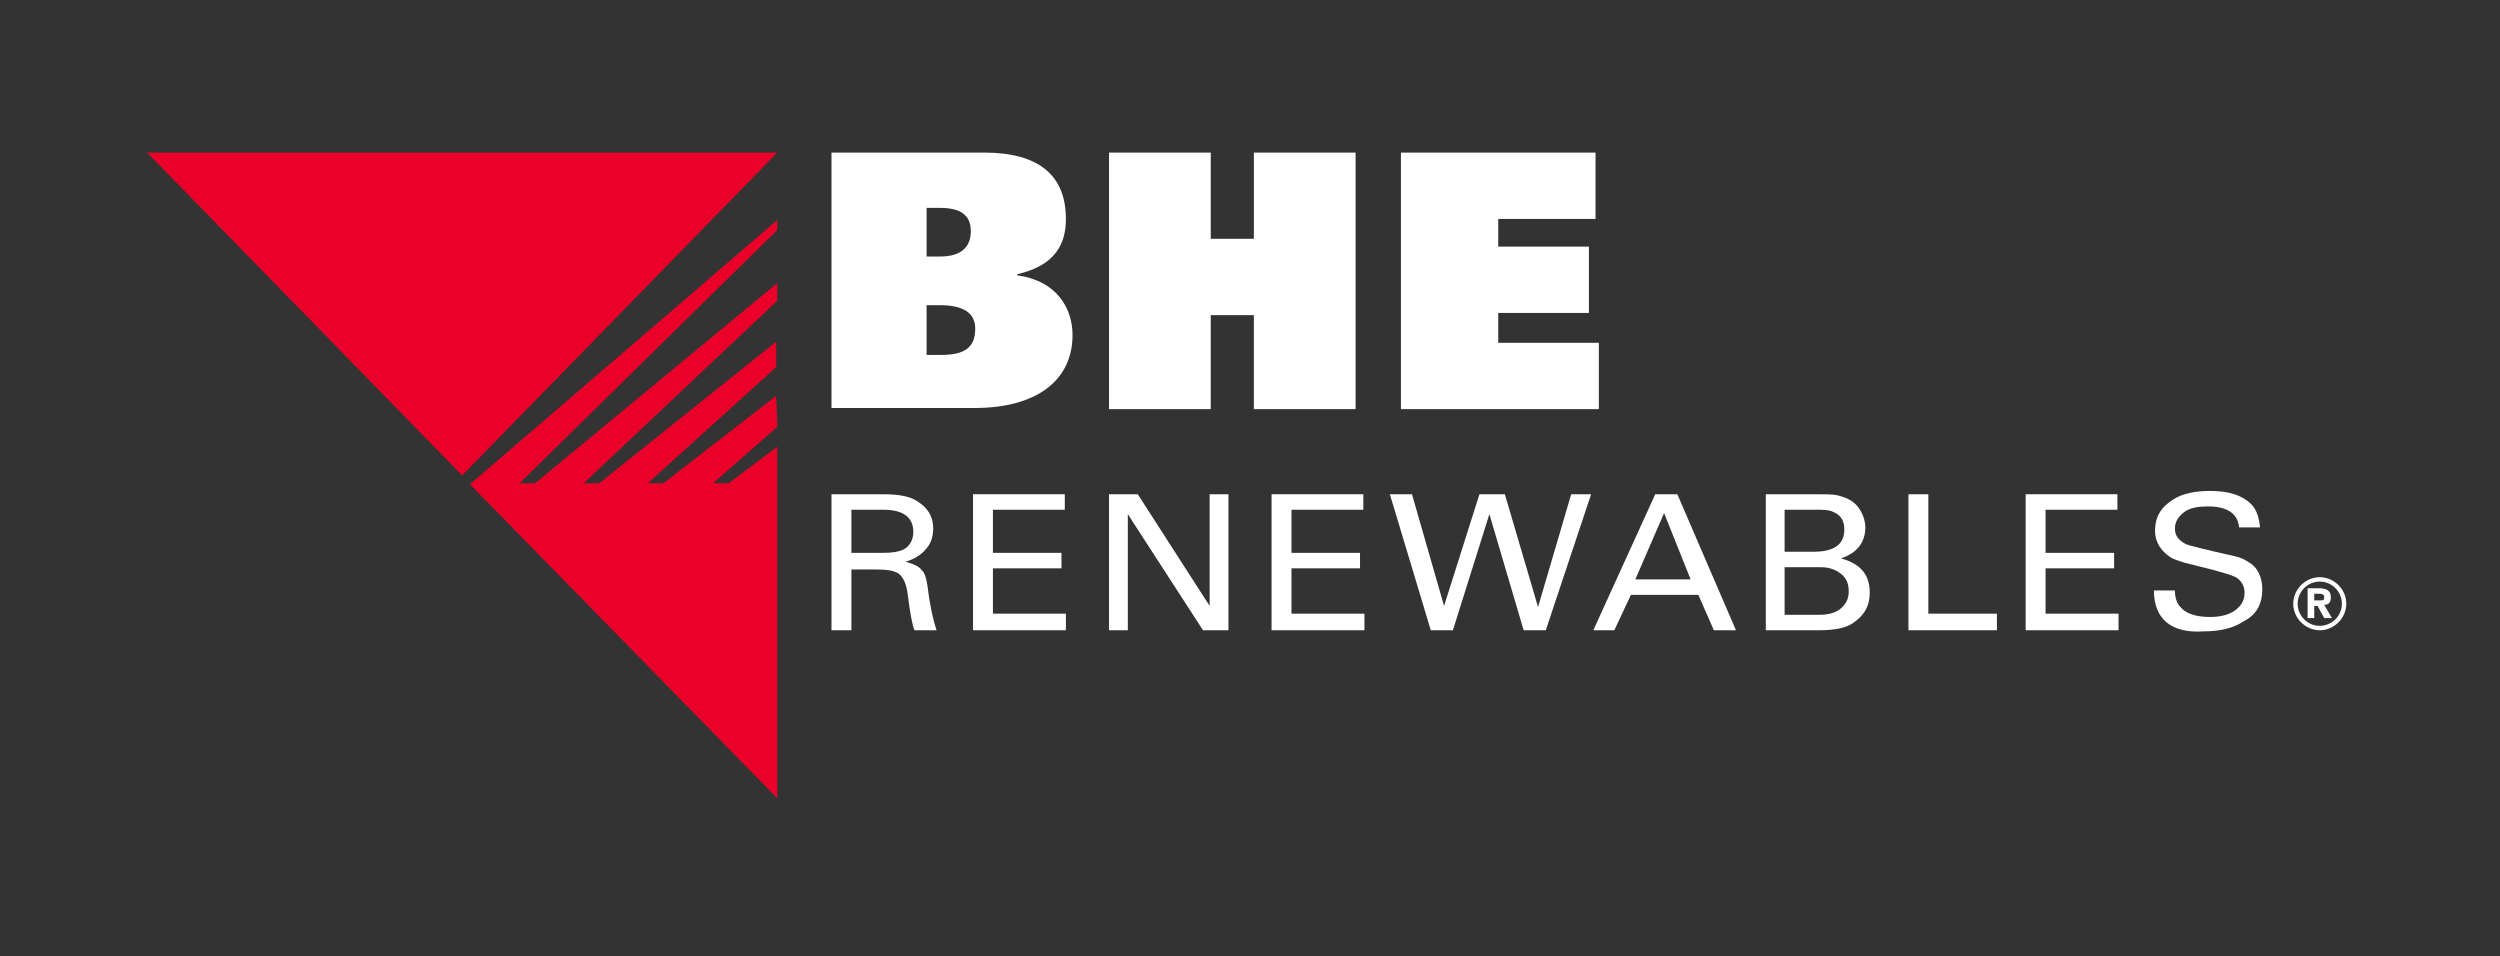
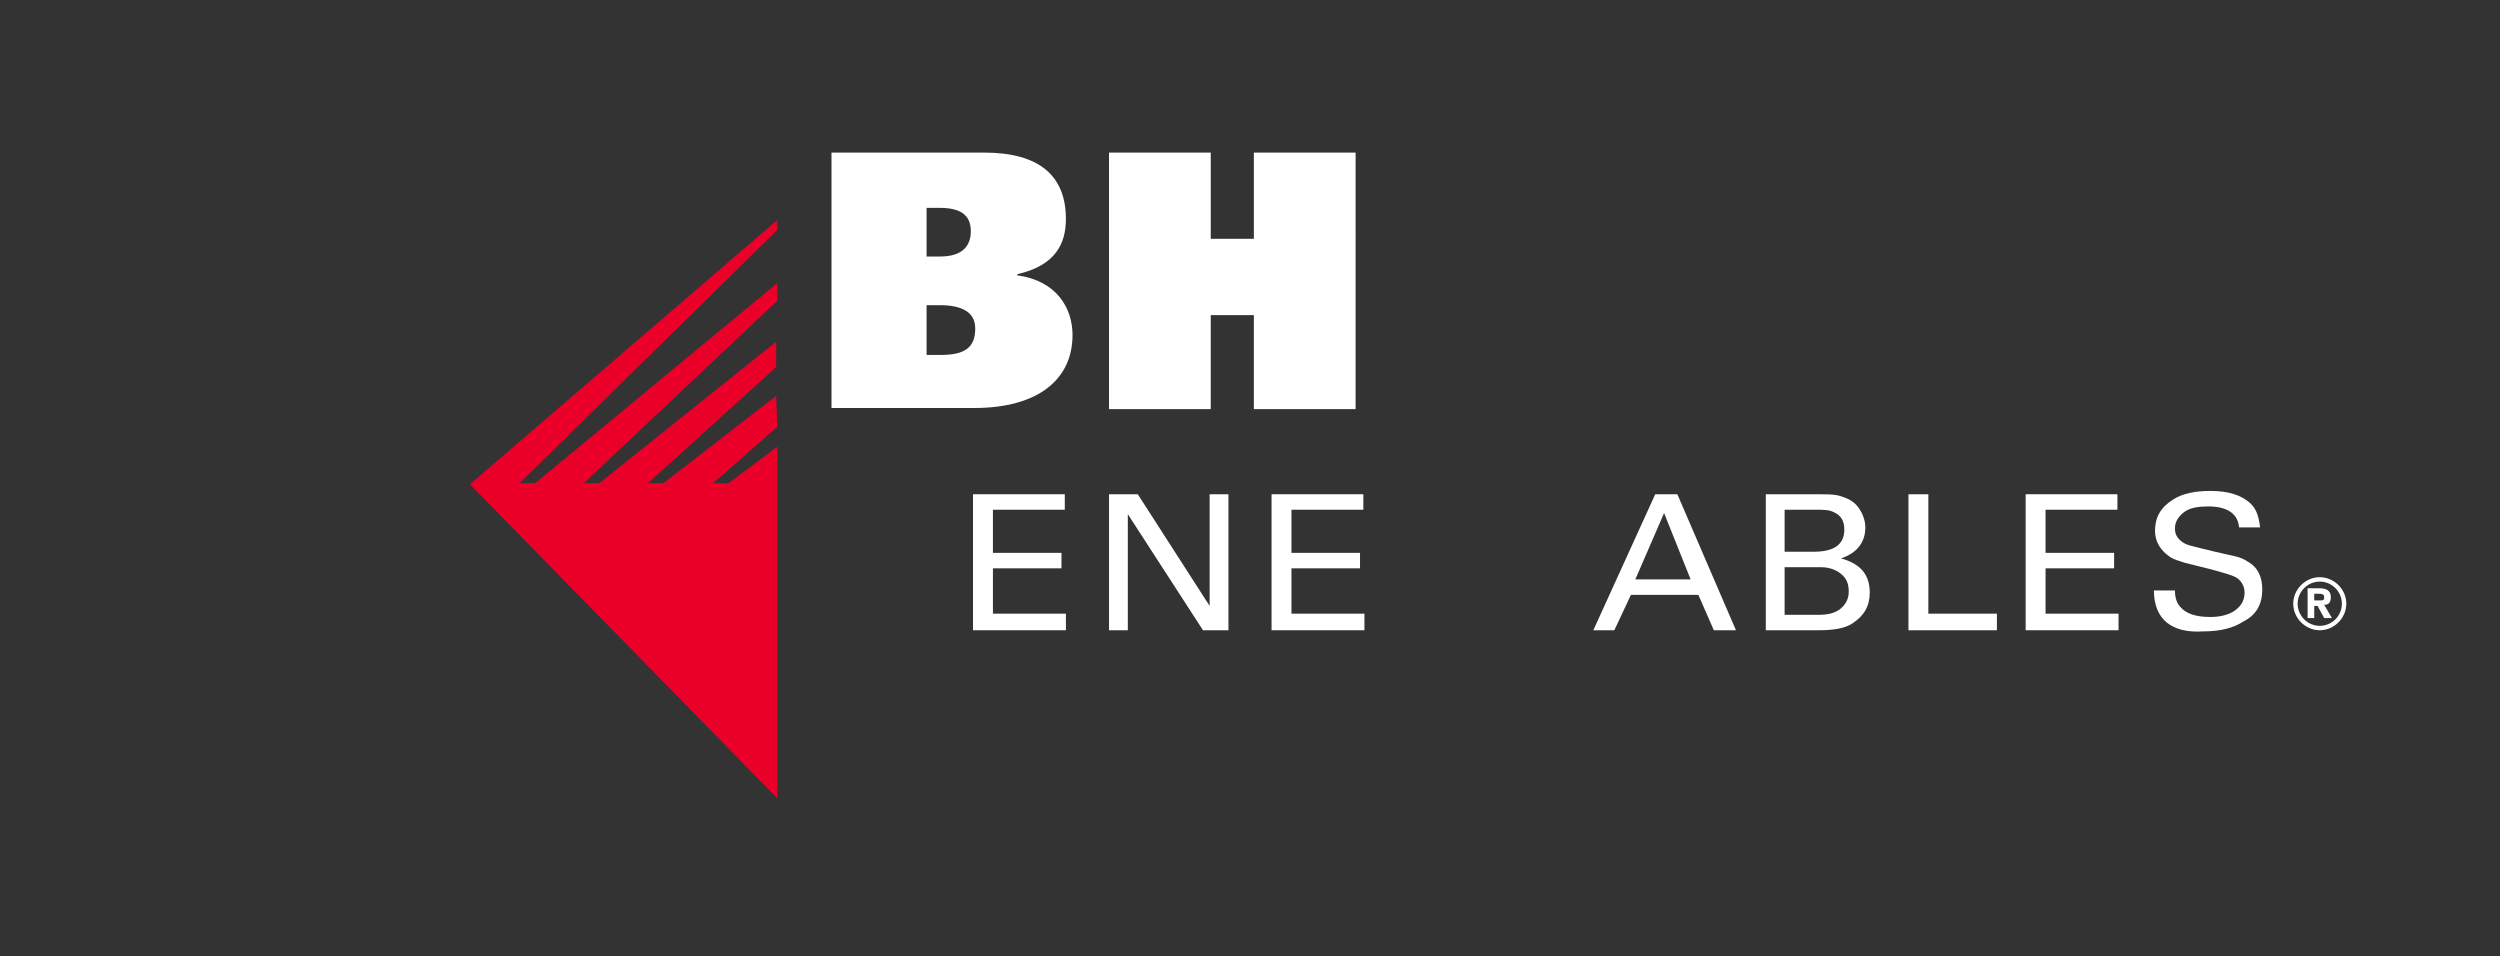
<svg xmlns="http://www.w3.org/2000/svg" xmlns:xlink="http://www.w3.org/1999/xlink" version="1.1" id="Layer_1" x="0px" y="0px" viewBox="0 0 226.1 86.5" style="enable-background:new 0 0 226.1 86.5;" xml:space="preserve">
  <rect x="0" y="0" width="226.1" height="86.5" fill="#333333" stroke="none" />
  <style type="text/css">
	.st0{clip-path:url(#SVGID_00000162317797631080059360000018165518400091148928_);}
	.st1{fill:#EA0029;}
	.st2{fill:#FFFFFF;}
	.st3{fill:#C41230;}
	.st4{fill-rule:evenodd;clip-rule:evenodd;fill:#FFFFFF;}
	.st5{fill:#8E1537;}
	.st6{fill:#84162B;}
	.st7{clip-path:url(#SVGID_00000129923531960722063270000005331236487422167971_);}
	.st8{fill:#898A8D;}
	.st9{fill-rule:evenodd;clip-rule:evenodd;}
	.st10{fill:#3D4543;}
</style>
  <g>
    <defs>
      <rect id="SVGID_1_" x="13.3" y="13.8" width="199.5" height="58.8" />
    </defs>
    <clipPath id="SVGID_00000147902642903884067630000008884572736870765447_">
      <use xlink:href="#SVGID_1_" style="overflow:visible;" />
    </clipPath>
    <g style="clip-path:url(#SVGID_00000147902642903884067630000008884572736870765447_);">
      <path class="st1" d="M70.2,35.8L60,43.7l-1.4,0l11.6-10.5v-2.3l-16,12.8l-1.4,0l17.5-16.5v-1.6L48.4,43.7l-1.4,0l23.3-22.9v-0.9    L42.5,43.8l27.8,28.4V40.4l-4.4,3.3h-1.4l5.8-5.1L70.2,35.8z" />
-       <path class="st1" d="M41.8,43l28.5-29.2H13.3L41.8,43z" />
-       <path class="st2" d="M75.2,57V44.7h4.7c1.4,0,2.4,0.2,3,0.6c1,0.6,1.5,1.4,1.5,2.5c0,0.7-0.2,1.4-0.7,1.9    c-0.4,0.5-1.1,0.9-1.8,1.1c0.7,0.2,1.2,0.4,1.5,0.8c0.3,0.3,0.4,0.9,0.5,1.5c0.2,1.7,0.5,3,0.8,3.9h-2c-0.2-0.5-0.4-1.6-0.6-3.2    c-0.1-0.9-0.4-1.6-0.8-1.9c-0.4-0.3-1.1-0.4-2.2-0.4H77V57H75.2L75.2,57z M77,46.2V50h2.9c0.8,0,1.4-0.1,1.8-0.3    c0.6-0.3,0.9-0.9,0.9-1.6c0-1.3-0.9-2-2.7-2H77z" />
      <path class="st2" d="M88,57V44.7h8.3v1.4h-6.5V50H96v1.4h-6.2v4.1h6.6V57H88z" />
      <path class="st2" d="M100.3,57V44.7h2.6l6.5,10.1V44.7h1.7V57h-2.3L102,46.5V57H100.3z" />
      <path class="st2" d="M115,57V44.7h8.3v1.4h-6.5V50h6.2v1.4h-6.2v4.1h6.6V57H115z" />
-       <path class="st2" d="M125.7,44.7h2l2.9,10.1l3.2-10.1h2.3l3,10.2l3-10.2h1.8L139.8,57h-2l-3.1-10.5L131.4,57h-2L125.7,44.7z" />
      <path class="st2" d="M144.1,57l5.6-12.3h2L157,57h-2l-1.4-3.2h-6.1L146,57H144.1L144.1,57z M150.5,46.4l-2.6,6h5L150.5,46.4    L150.5,46.4z" />
      <path class="st2" d="M159.7,57V44.7h4.7c0.8,0,1.3,0,1.8,0.1c0.8,0.2,1.4,0.5,1.8,1c0.4,0.5,0.7,1.2,0.7,1.9    c0,1.3-0.7,2.3-2.2,2.8c1.8,0.5,2.6,1.5,2.6,3.1c0,1.2-0.5,2.1-1.6,2.8c-0.6,0.4-1.6,0.6-3,0.6L159.7,57L159.7,57z M161.4,46.1    v3.8h2.6c1.8,0,2.8-0.6,2.8-2c0-0.8-0.3-1.3-1-1.6c-0.4-0.2-0.9-0.2-1.7-0.2L161.4,46.1L161.4,46.1z M161.4,51.4v4.2h3.2    c0.8,0,1.4-0.2,1.8-0.5c0.5-0.4,0.8-0.9,0.8-1.6c0-0.7-0.2-1.2-0.7-1.6c-0.5-0.4-1.1-0.6-1.8-0.6H161.4z" />
      <path class="st2" d="M172.6,57V44.7h1.8v10.8h6.2V57L172.6,57L172.6,57z" />
      <path class="st2" d="M183.2,57V44.7h8.3v1.4h-6.5V50h6.2v1.4h-6.2v4.1h6.6V57H183.2z" />
      <path class="st2" d="M194.8,53.4h1.9c0,0.7,0.2,1.2,0.5,1.5c0.5,0.6,1.4,0.9,2.7,0.9c0.9,0,1.6-0.2,2.1-0.5c0.6-0.4,1-0.9,1-1.7    c0-0.6-0.3-1.1-0.8-1.4c-0.4-0.2-1.1-0.4-2.2-0.7c-0.8-0.2-1.6-0.4-2.4-0.6c-0.6-0.2-1-0.3-1.3-0.5c-0.9-0.6-1.4-1.4-1.4-2.4    c0-1.2,0.5-2.1,1.6-2.8c0.9-0.6,2.1-0.8,3.4-0.8c1.7,0,2.9,0.4,3.7,1.2c0.5,0.5,0.7,1.2,0.8,2.1h-1.9c-0.1-1.2-1-1.9-2.8-1.9    c-0.8,0-1.5,0.1-2,0.4c-0.6,0.4-1,0.9-1,1.6c0,0.6,0.3,1,0.8,1.3c0.3,0.2,0.8,0.3,1.6,0.5c1.6,0.4,2.6,0.6,3,0.7    c0.5,0.1,0.9,0.3,1.2,0.5c0.9,0.5,1.3,1.4,1.3,2.5c0,1.3-0.5,2.3-1.7,2.9c-0.9,0.6-2.1,0.9-3.6,0.9    C196.4,57.3,194.8,56,194.8,53.4L194.8,53.4z" />
      <path class="st2" d="M75.2,13.8h13.8c5,0,7.4,2.1,7.4,6c0,2.2-0.9,4.2-4.4,5v0.1c3.6,0.5,5,3,5,5.4c0,4-3.1,6.6-8.9,6.6H75.2V13.8    z M83.8,18.8v4.4H85c2.1,0,2.8-1,2.8-2.3c0-1.5-1-2.1-2.8-2.1H83.8L83.8,18.8z M83.8,32.1h1.3c2.2,0,3.1-0.7,3.1-2.4    c0-1.4-1.1-2.1-3.2-2.1h-1.2L83.8,32.1L83.8,32.1z" />
      <path class="st2" d="M113.4,28.5h-3.9V37h-9.2V13.8h9.2v7.8h3.9v-7.8h9.2V37h-9.2V28.5z" />
-       <path class="st2" d="M126.7,13.8h17.6v6h-8.8v2.5h8.2v6h-8.2V31h9.1v6h-17.9V13.8z" />
      <path class="st2" d="M209.3,54.8h0.3l0.6,1.1h0.7l-0.7-1.2c0.4,0,0.6-0.2,0.6-0.7c0-0.6-0.4-0.8-1.1-0.8h-1v2.7h0.6V54.8z     M209.3,54.3v-0.6h0.4c0.2,0,0.5,0,0.5,0.3c0,0.3-0.1,0.3-0.4,0.3H209.3z" />
      <path class="st2" d="M209.8,57c-1.3,0-2.4-1.1-2.4-2.4c0-1.3,1.1-2.4,2.4-2.4c1.3,0,2.4,1.1,2.4,2.4C212.2,55.9,211.1,57,209.8,57    z M209.8,52.6c-1.1,0-2,0.9-2,2c0,1.1,0.9,2,2,2c1.1,0,2-0.9,2-2C211.8,53.5,210.9,52.6,209.8,52.6z" />
    </g>
  </g>
</svg>